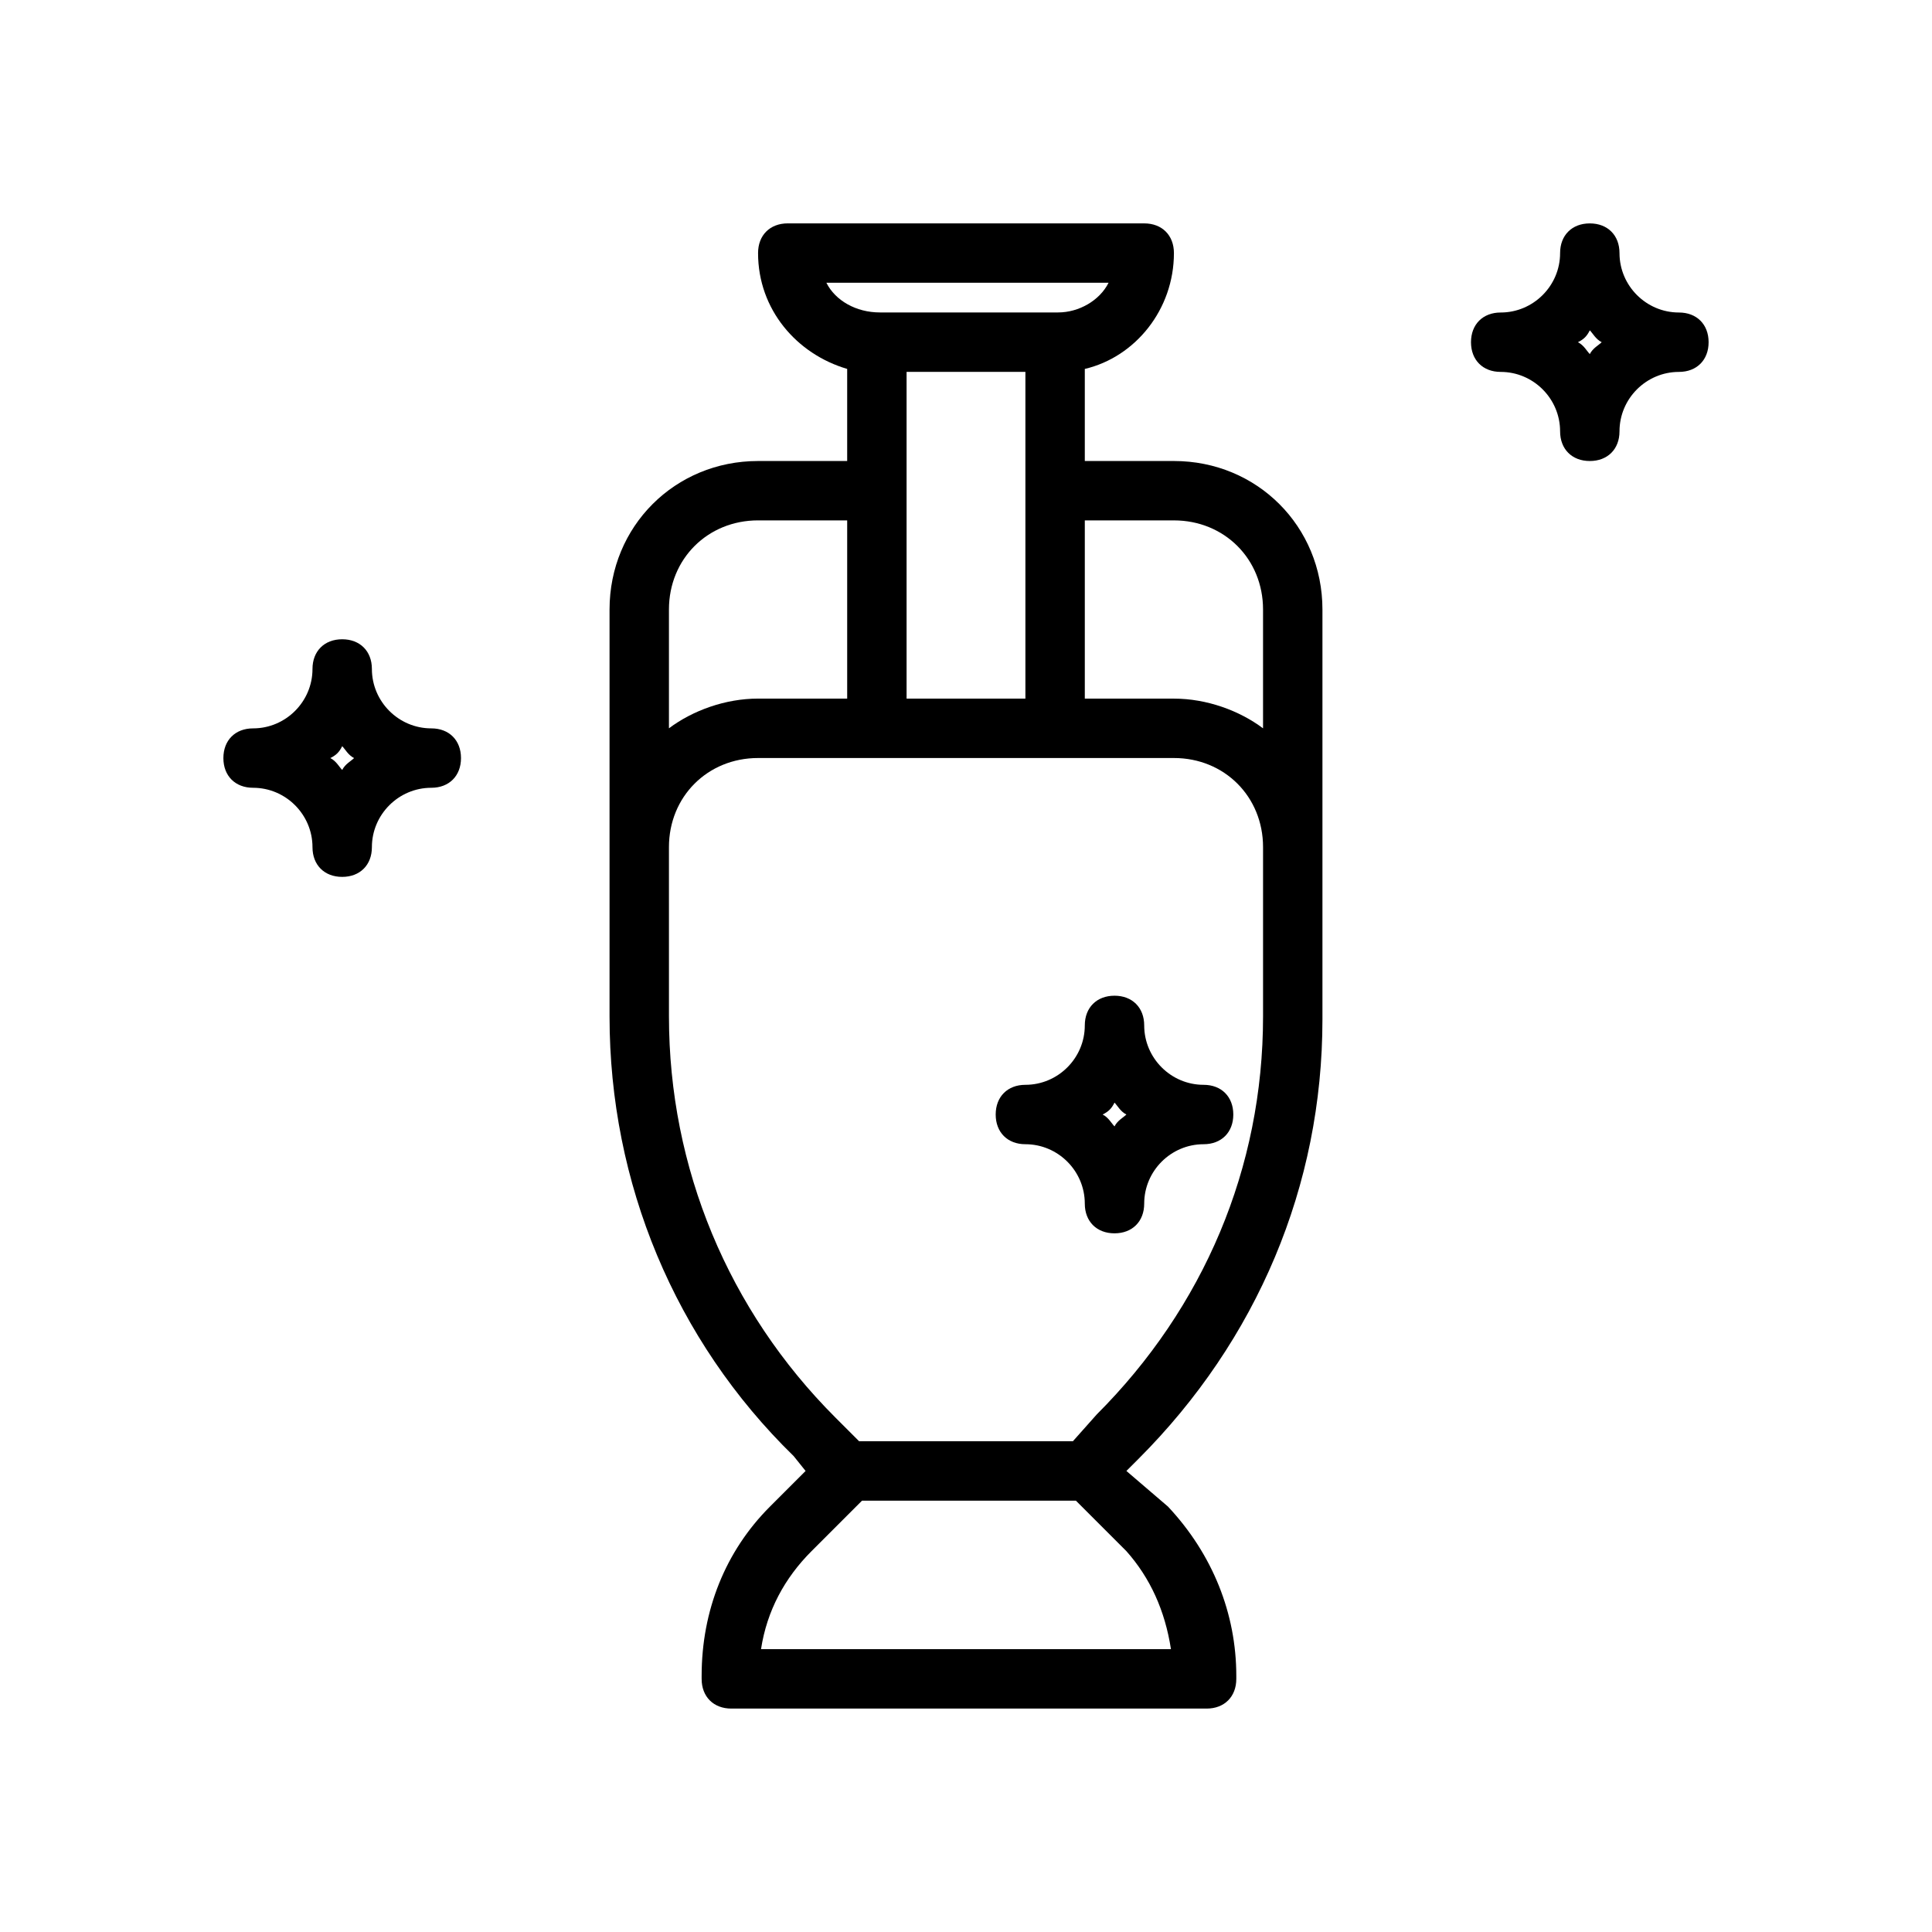
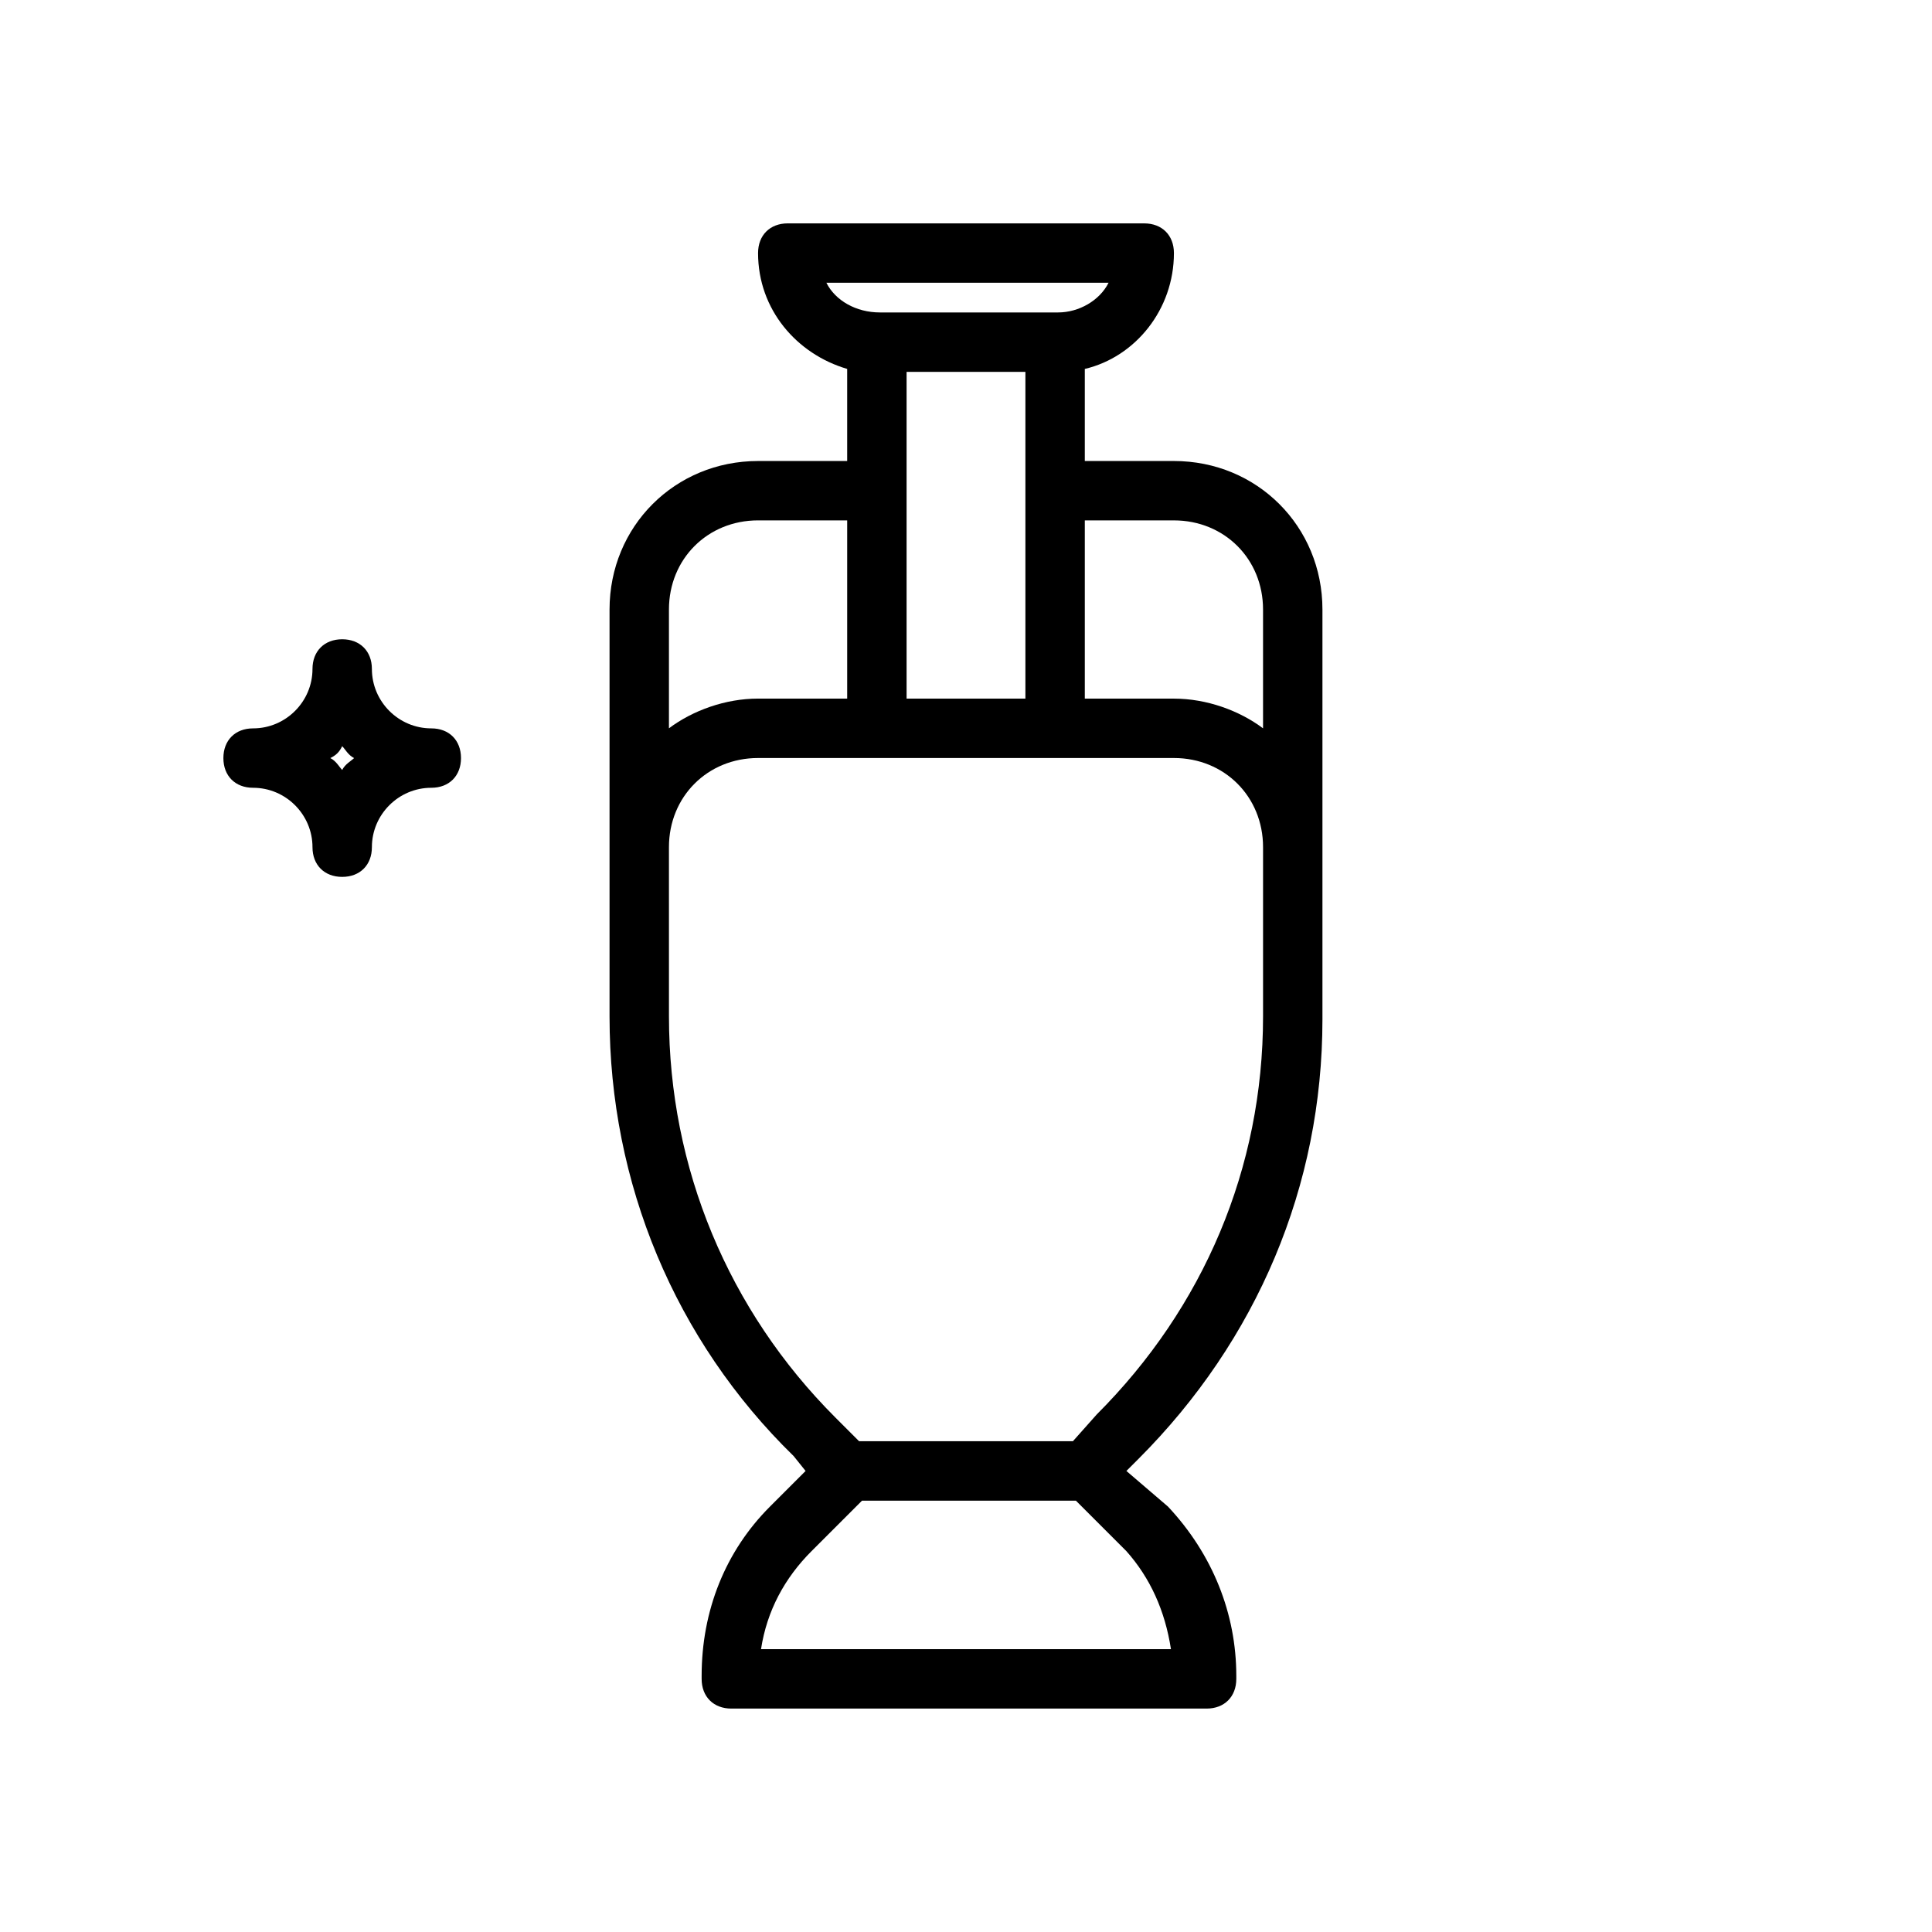
<svg xmlns="http://www.w3.org/2000/svg" fill="#000000" width="800px" height="800px" version="1.1" viewBox="144 144 512 512">
  <g>
    <path d="m357.49 533.82-9.445 9.445c-11.809 11.809-18.105 27.551-18.105 44.871v0.785c0 4.723 3.148 7.871 7.871 7.871h125.95c4.723 0 7.871-3.148 7.871-7.871v-0.789c0-16.531-6.297-32.273-18.105-44.871l-11.02-9.441 3.148-3.148c31.488-31.488 48.805-72.422 48.805-116.51v-108.63c0-22.043-17.32-39.359-39.359-39.359h-23.617v-24.402c13.383-3.148 23.617-15.742 23.617-30.699 0-4.723-3.148-7.871-7.871-7.871l-94.465-0.004c-4.723 0-7.871 3.148-7.871 7.871 0 14.957 10.234 26.766 23.617 30.699v24.406h-23.617c-22.043 0-39.359 17.32-39.359 39.359v107.85c0 44.082 17.32 85.805 48.805 116.51zm96.828 47.23h-108.64c1.574-10.234 6.297-18.895 13.383-25.977l13.383-13.383h56.68l13.383 13.383c6.297 7.086 10.234 15.742 11.809 25.977zm0.785-299.14c13.383 0 23.617 10.234 23.617 23.617v31.488c-6.297-4.723-14.957-7.871-23.617-7.871h-23.617v-47.23zm-70.848 47.23v-86.59h31.488v86.594zm-21.254-110.21h74.785c-2.363 4.723-7.871 7.871-13.383 7.871h-47.23c-6.301 0-11.809-3.148-14.172-7.871zm-18.105 62.977h23.617v47.23h-23.617c-8.66 0-17.32 3.148-23.617 7.871v-31.488c0-13.379 10.234-23.613 23.617-23.613zm-23.617 86.594c0-13.383 10.234-23.617 23.617-23.617h110.21c13.383 0 23.617 10.234 23.617 23.617v44.871c0 40.148-15.742 77.145-44.082 105.48l-6.301 7.082h-56.68l-6.297-6.297c-28.336-28.34-44.082-66.125-44.082-106.27z" />
    <path d="m211.07 352.77c8.66 0 15.742 7.086 15.742 15.742 0 4.723 3.148 7.871 7.871 7.871s7.871-3.148 7.871-7.871c0-8.66 7.086-15.742 15.742-15.742 4.723 0 7.871-3.148 7.871-7.871 0-4.723-3.148-7.871-7.871-7.871-8.66 0-15.742-7.086-15.742-15.742 0-4.723-3.148-7.871-7.871-7.871s-7.871 3.148-7.871 7.871c0 8.66-7.086 15.742-15.742 15.742-4.723 0-7.871 3.148-7.871 7.871 0 4.723 3.148 7.871 7.871 7.871zm23.617-11.02c0.789 0.789 1.574 2.363 3.148 3.148-0.789 0.789-2.363 1.574-3.148 3.148-0.789-0.789-1.574-2.363-3.148-3.148 1.574-0.789 2.359-1.574 3.148-3.148z" />
-     <path d="m415.74 447.23c8.66 0 15.742 7.086 15.742 15.742 0 4.723 3.148 7.871 7.871 7.871 4.723 0 7.871-3.148 7.871-7.871 0-8.66 7.086-15.742 15.742-15.742 4.723 0 7.871-3.148 7.871-7.871s-3.148-7.871-7.871-7.871c-8.66 0-15.742-7.086-15.742-15.742 0-4.723-3.148-7.871-7.871-7.871-4.723 0-7.871 3.148-7.871 7.871 0 8.66-7.086 15.742-15.742 15.742-4.723 0-7.871 3.148-7.871 7.871s3.148 7.871 7.871 7.871zm23.617-11.02c0.789 0.789 1.574 2.363 3.148 3.148-0.789 0.789-2.363 1.574-3.148 3.148-0.789-0.789-1.574-2.363-3.148-3.148 1.574-0.789 2.359-1.574 3.148-3.148z" />
-     <path d="m541.7 242.56c8.66 0 15.742 7.086 15.742 15.742 0 4.723 3.148 7.871 7.871 7.871s7.871-3.148 7.871-7.871c0-8.66 7.086-15.742 15.742-15.742 4.723 0 7.871-3.148 7.871-7.871s-3.148-7.871-7.871-7.871c-8.66 0-15.742-7.086-15.742-15.742 0-4.723-3.148-7.871-7.871-7.871s-7.871 3.148-7.871 7.871c0 8.66-7.086 15.742-15.742 15.742-4.723 0-7.871 3.148-7.871 7.871s3.148 7.871 7.871 7.871zm23.617-11.02c0.789 0.789 1.574 2.363 3.148 3.148-0.789 0.789-2.363 1.574-3.148 3.148-0.789-0.789-1.574-2.363-3.148-3.148 1.574-0.789 2.359-1.574 3.148-3.148z" />
  </g>
</svg>